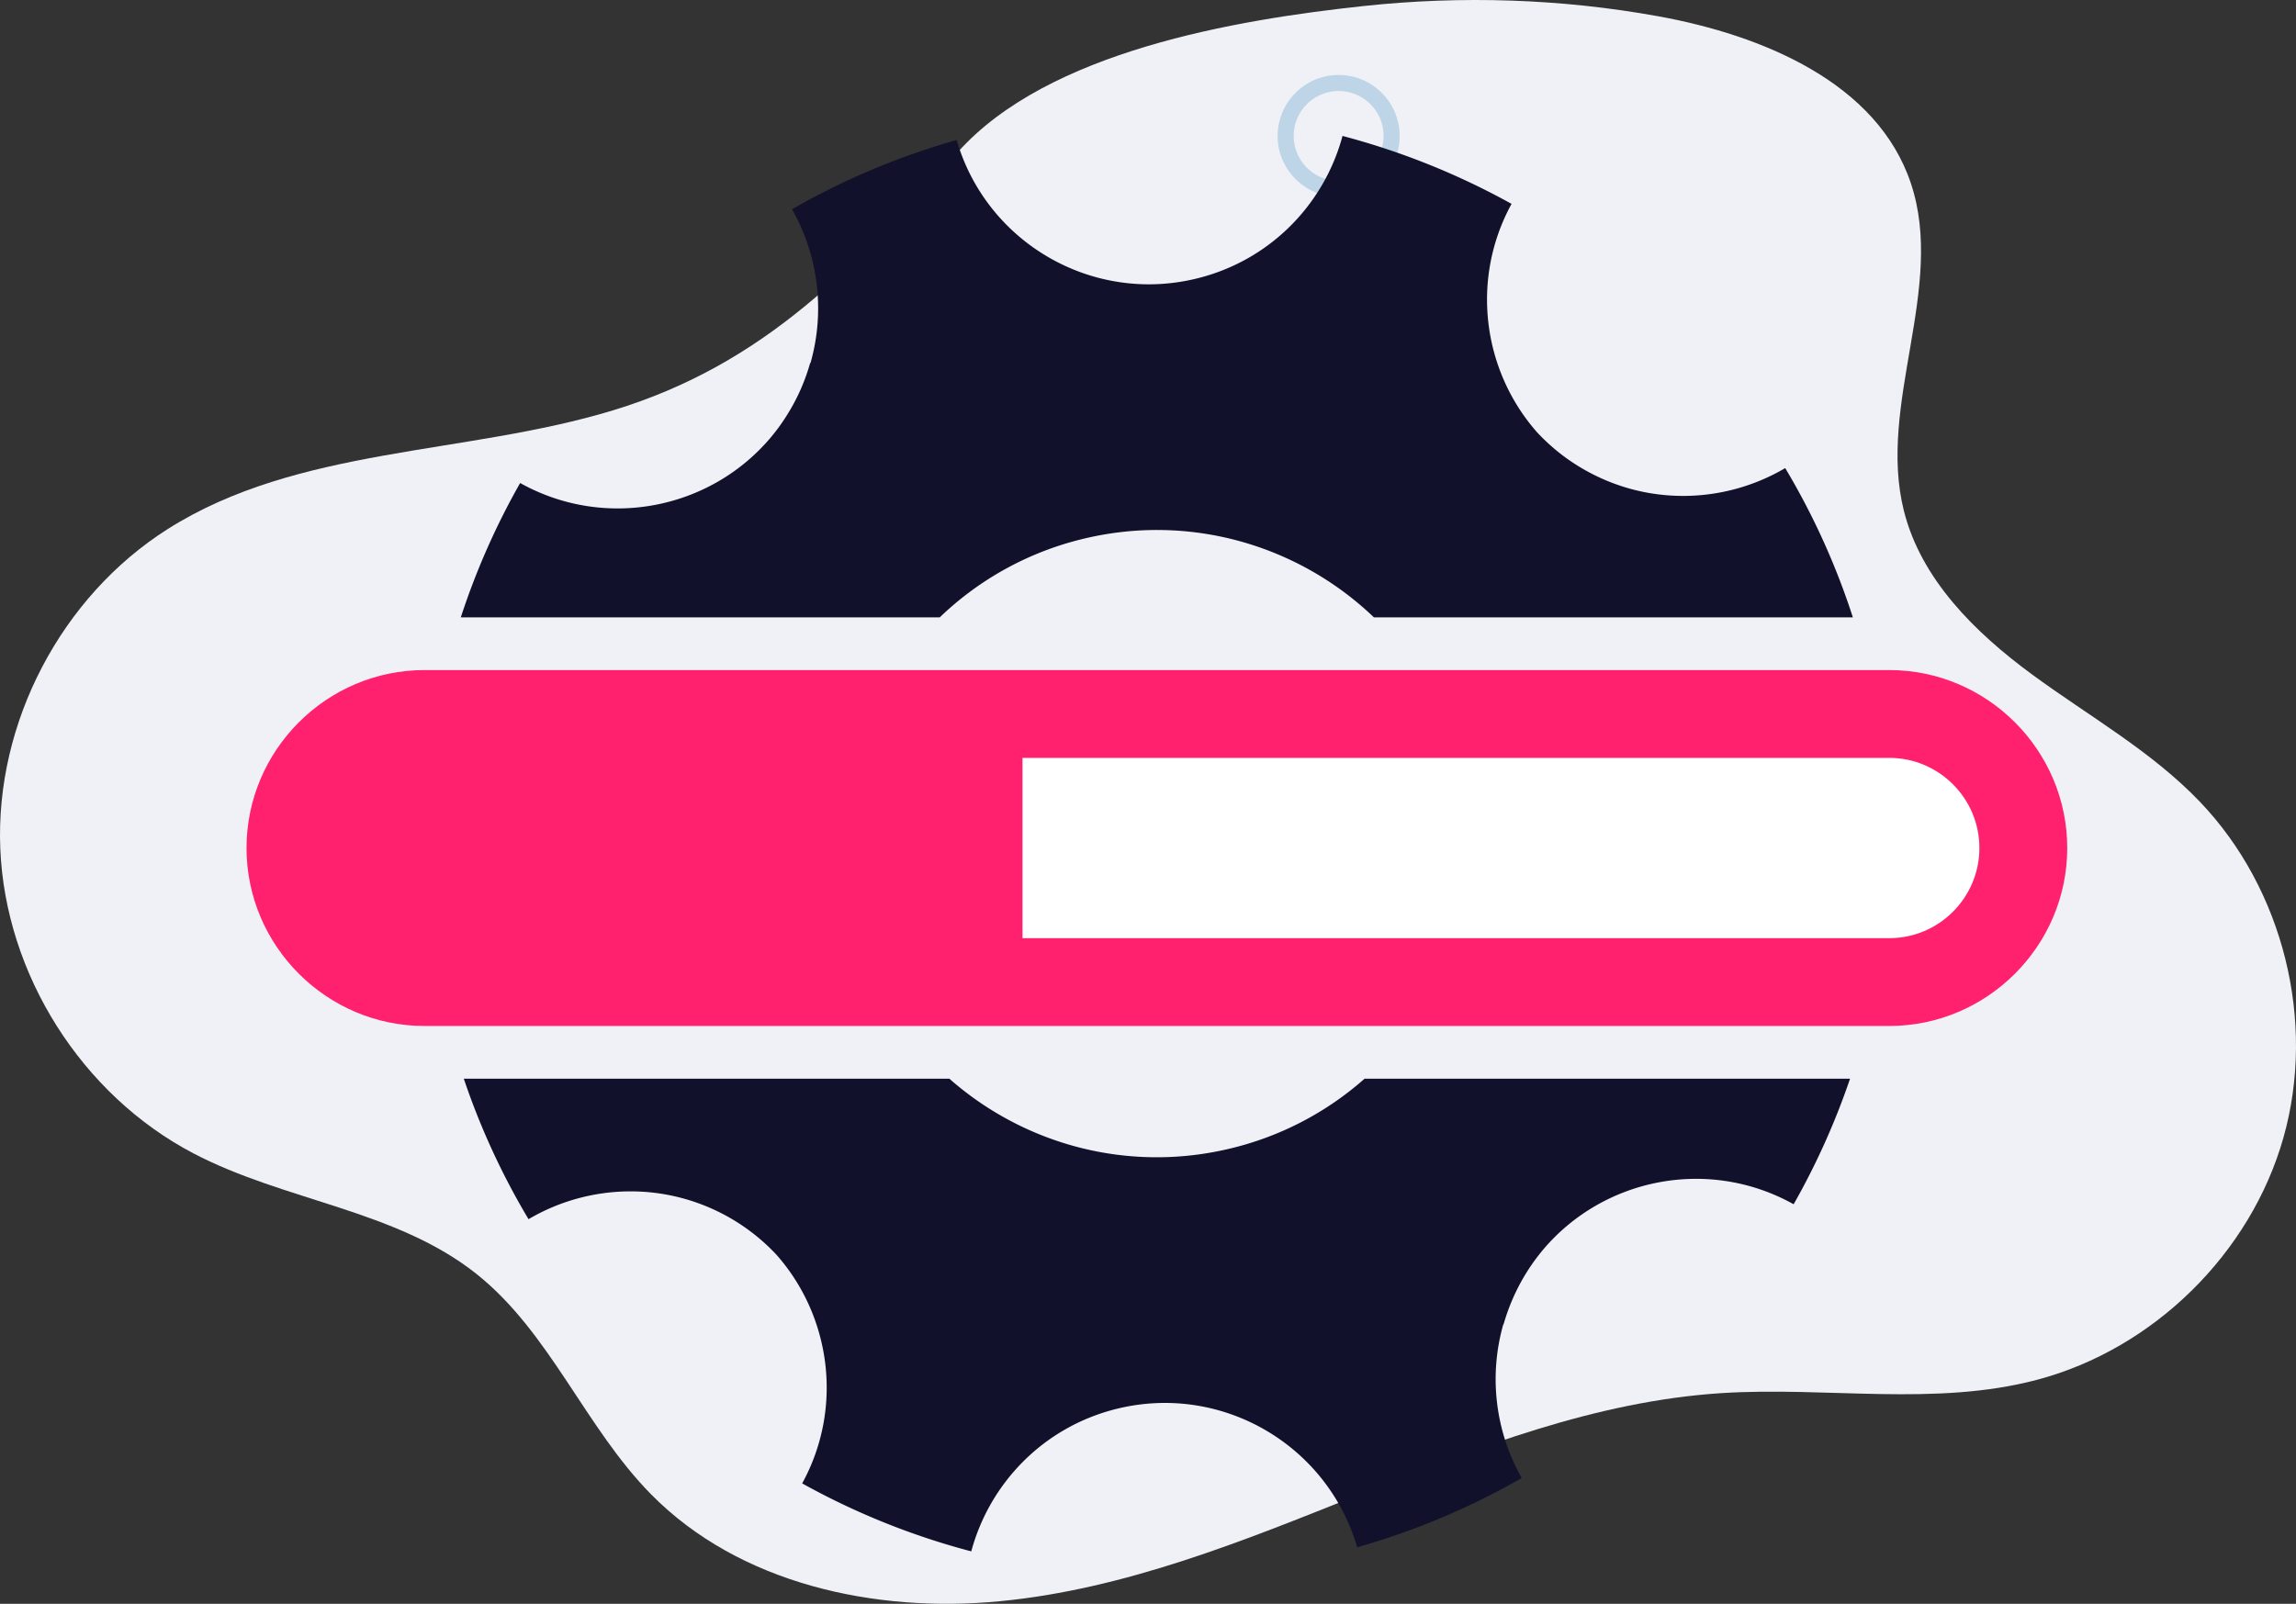
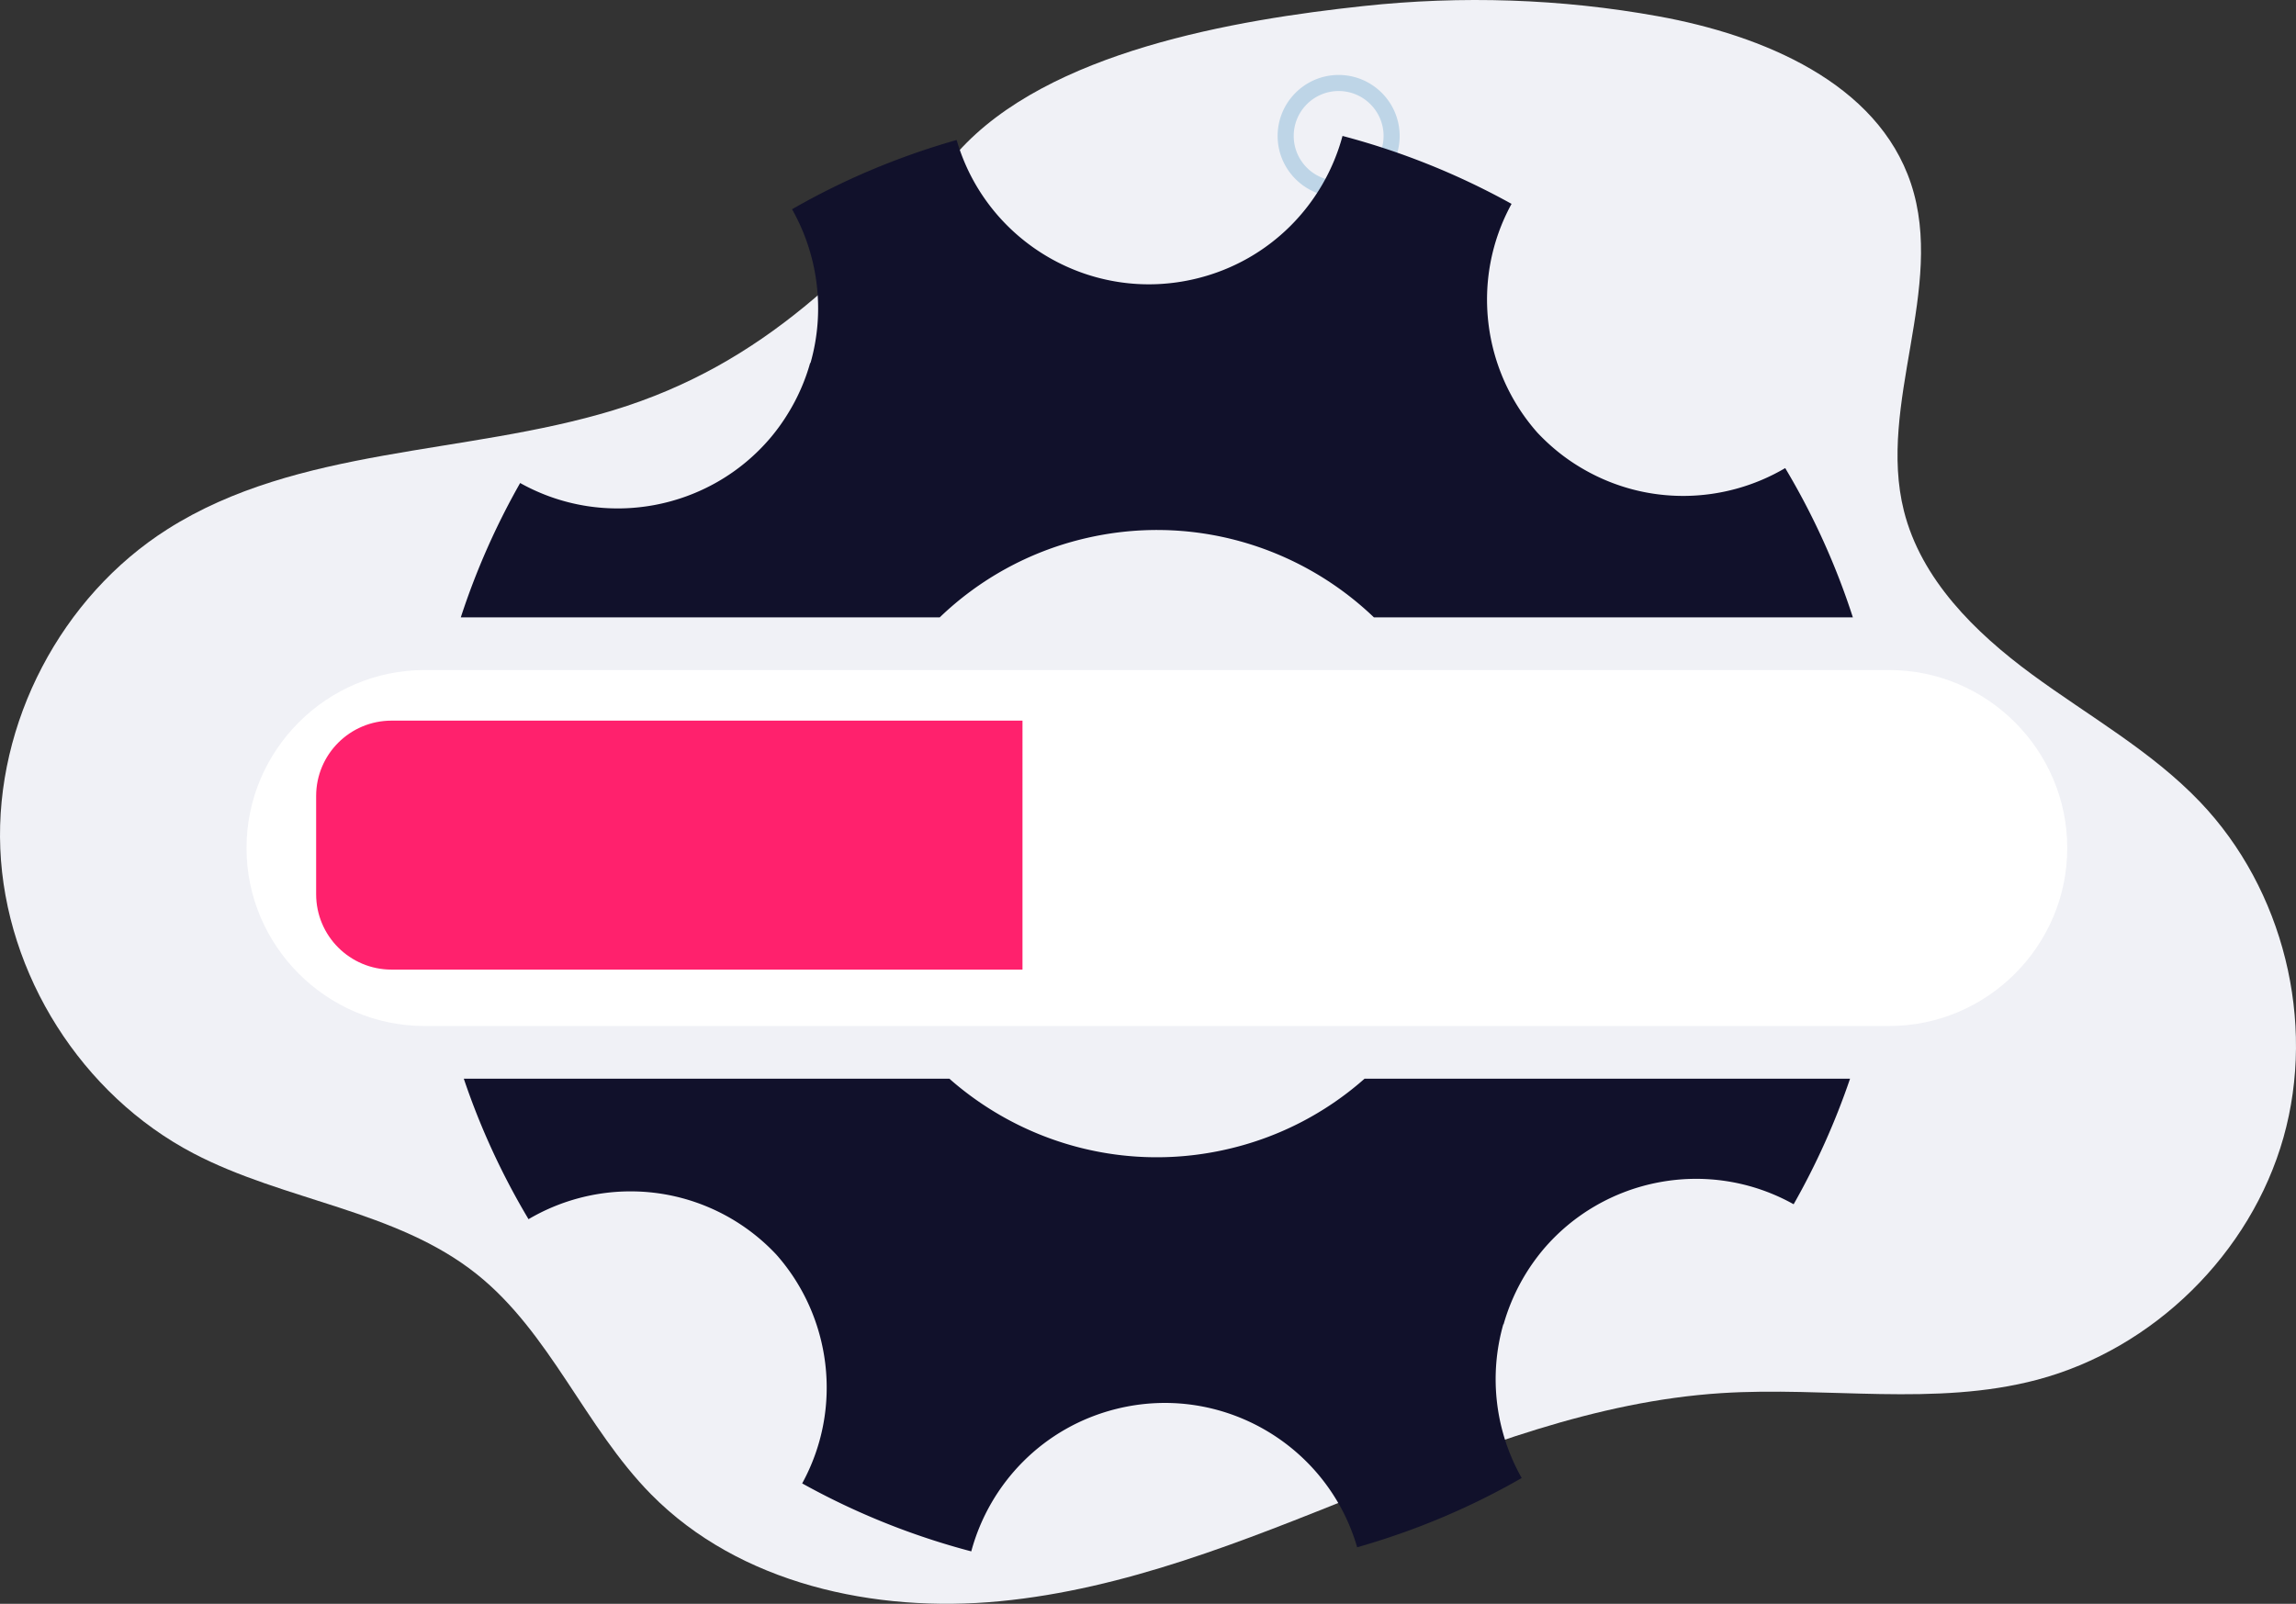
<svg xmlns="http://www.w3.org/2000/svg" width="496.235" height="346.723" viewBox="0 0 372.176 260.042">
  <rect x="0" y="0" width="372.176" height="260.042" fill="#333333" stroke="none" />
  <g data-name="Layer">
    <clipPath id="a">
      <path transform="matrix(1 0 0 -1 0 260.042)" d="M0 260.042h372.176V0H0z" />
    </clipPath>
    <g clip-path="url(#a)">
      <path d="M268.775 2.635c16.948 3.068 35.563 10.791 40.99 27.138 5.63 16.95-5.496 35.735-1.148 53.057 2.785 11.1 11.509 19.711 20.728 26.493 9.219 6.781 19.397 12.443 27.297 20.723 13.49 14.14 18.816 35.577 13.506 54.385-5.31 18.808-21.06 34.297-39.952 39.293-16.551 4.377-34.074 1.064-51.158 2.161-20.333 1.305-39.69 8.825-58.601 16.405-18.913 7.58-38.1 15.394-58.382 17.338-20.281 1.945-42.218-2.827-56.52-17.339-10.691-10.848-16.356-26.208-28.264-35.704-13.072-10.424-31.12-11.824-45.93-19.583C13.262 177.53.889 158 .047 137.606c-.841-20.395 9.879-40.878 27.117-51.809 21.16-13.419 48.23-11.974 72.203-19.263 24.71-7.512 39.358-23.354 55.899-41.874C169.879 8.297 200.333 3.202 221.04.977c15.88-1.707 32.013-1.19 47.735 1.658" fill="#f0f1f6" />
      <path d="M216.99 14.76c-4.015 0-7.282 3.267-7.282 7.282 0 4.017 3.267 7.284 7.283 7.284a7.291 7.291 0 0 0 7.284-7.284c0-4.015-3.267-7.283-7.284-7.283m0 17.172c-5.452 0-9.89-4.436-9.89-9.889 0-5.452 4.438-9.888 9.89-9.888 5.453 0 9.89 4.436 9.89 9.888 0 5.453-4.437 9.89-9.89 9.89M301.99 143.76c-4.015 0-7.282 3.267-7.282 7.282 0 4.017 3.267 7.284 7.283 7.284a7.291 7.291 0 0 0 7.284-7.284c0-4.015-3.267-7.283-7.284-7.283m0 17.172c-5.452 0-9.89-4.436-9.89-9.889 0-5.452 4.438-9.888 9.89-9.888 5.453 0 9.89 4.436 9.89 9.888 0 5.453-4.437 9.89-9.89 9.89" fill="#bed5e7" />
      <path d="M289.378 75.896c-9.855 5.81-22.502 6.229-33.04-.02-2.707-1.594-5.062-3.532-7.112-5.706-8.887-10.016-10.91-24.866-4.206-37.114a119.132 119.132 0 0 0-27.402-11.014c-2.97 11.052-11.707 20.186-23.613 23.11-16.967 4.179-34.105-5.83-38.937-22.454-9.513 2.706-18.448 6.494-26.679 11.232 4.243 7.49 5.402 16.51 2.981 24.96l-.038-.065a32.16 32.16 0 0 1-3.599 8.213 31.83 31.83 0 0 1-2.772 3.864c-9.894 11.764-26.955 15.067-40.646 7.415a118.343 118.343 0 0 0-9.619 21.78h77.637a50.609 50.609 0 0 1 23.024-12.676c17.538-4.32 35.197 1.037 47.35 12.677h77.637a117.917 117.917 0 0 0-10.966-24.202m-68.19 99.009-.238.209a50.525 50.525 0 0 1-21.258 11.042c-16.814 4.139-33.724-.608-45.8-11.251h-78.71a118 118 0 0 0 10.491 22.777c9.864-5.81 22.502-6.22 33.05.02a32.524 32.524 0 0 1 7.102 5.705c8.887 10.017 10.91 24.867 4.206 37.115a118.502 118.502 0 0 0 27.41 11.022c2.973-11.051 11.708-20.194 23.604-23.12 16.977-4.176 34.114 5.83 38.947 22.456 9.513-2.706 18.438-6.494 26.67-11.232a32.527 32.527 0 0 1-2.972-24.951l.03.056a32.988 32.988 0 0 1 3.596-8.212 33.183 33.183 0 0 1 2.774-3.865c9.902-11.763 26.954-15.067 40.655-7.415a118.755 118.755 0 0 0 9.143-20.356z" fill="#11112b" />
      <path d="M306.239 166.358H68.816c-15.871 0-28.857-12.986-28.857-28.858 0-15.871 12.986-28.858 28.857-28.858h237.423c15.872 0 28.857 12.987 28.857 28.858 0 15.872-12.985 28.858-28.857 28.858" fill="#fff" />
-       <path d="M306.239 108.642H68.816c-15.871 0-28.857 12.986-28.857 28.858 0 15.87 12.986 28.858 28.857 28.858h237.423c15.872 0 28.857-12.987 28.857-28.858 0-15.872-12.985-28.858-28.857-28.858m0 14.242c8.06 0 14.616 6.557 14.616 14.616s-6.556 14.616-14.616 14.616H68.816c-8.058 0-14.615-6.557-14.615-14.616 0-8.06 6.557-14.616 14.615-14.616h237.423" fill="#ff216d" />
      <path d="M165.743 157.214H63.468c-6.75 0-12.222-5.472-12.222-12.222v-15.924c0-6.75 5.472-12.223 12.222-12.223h102.275z" fill="#ff216d" />
    </g>
  </g>
</svg>